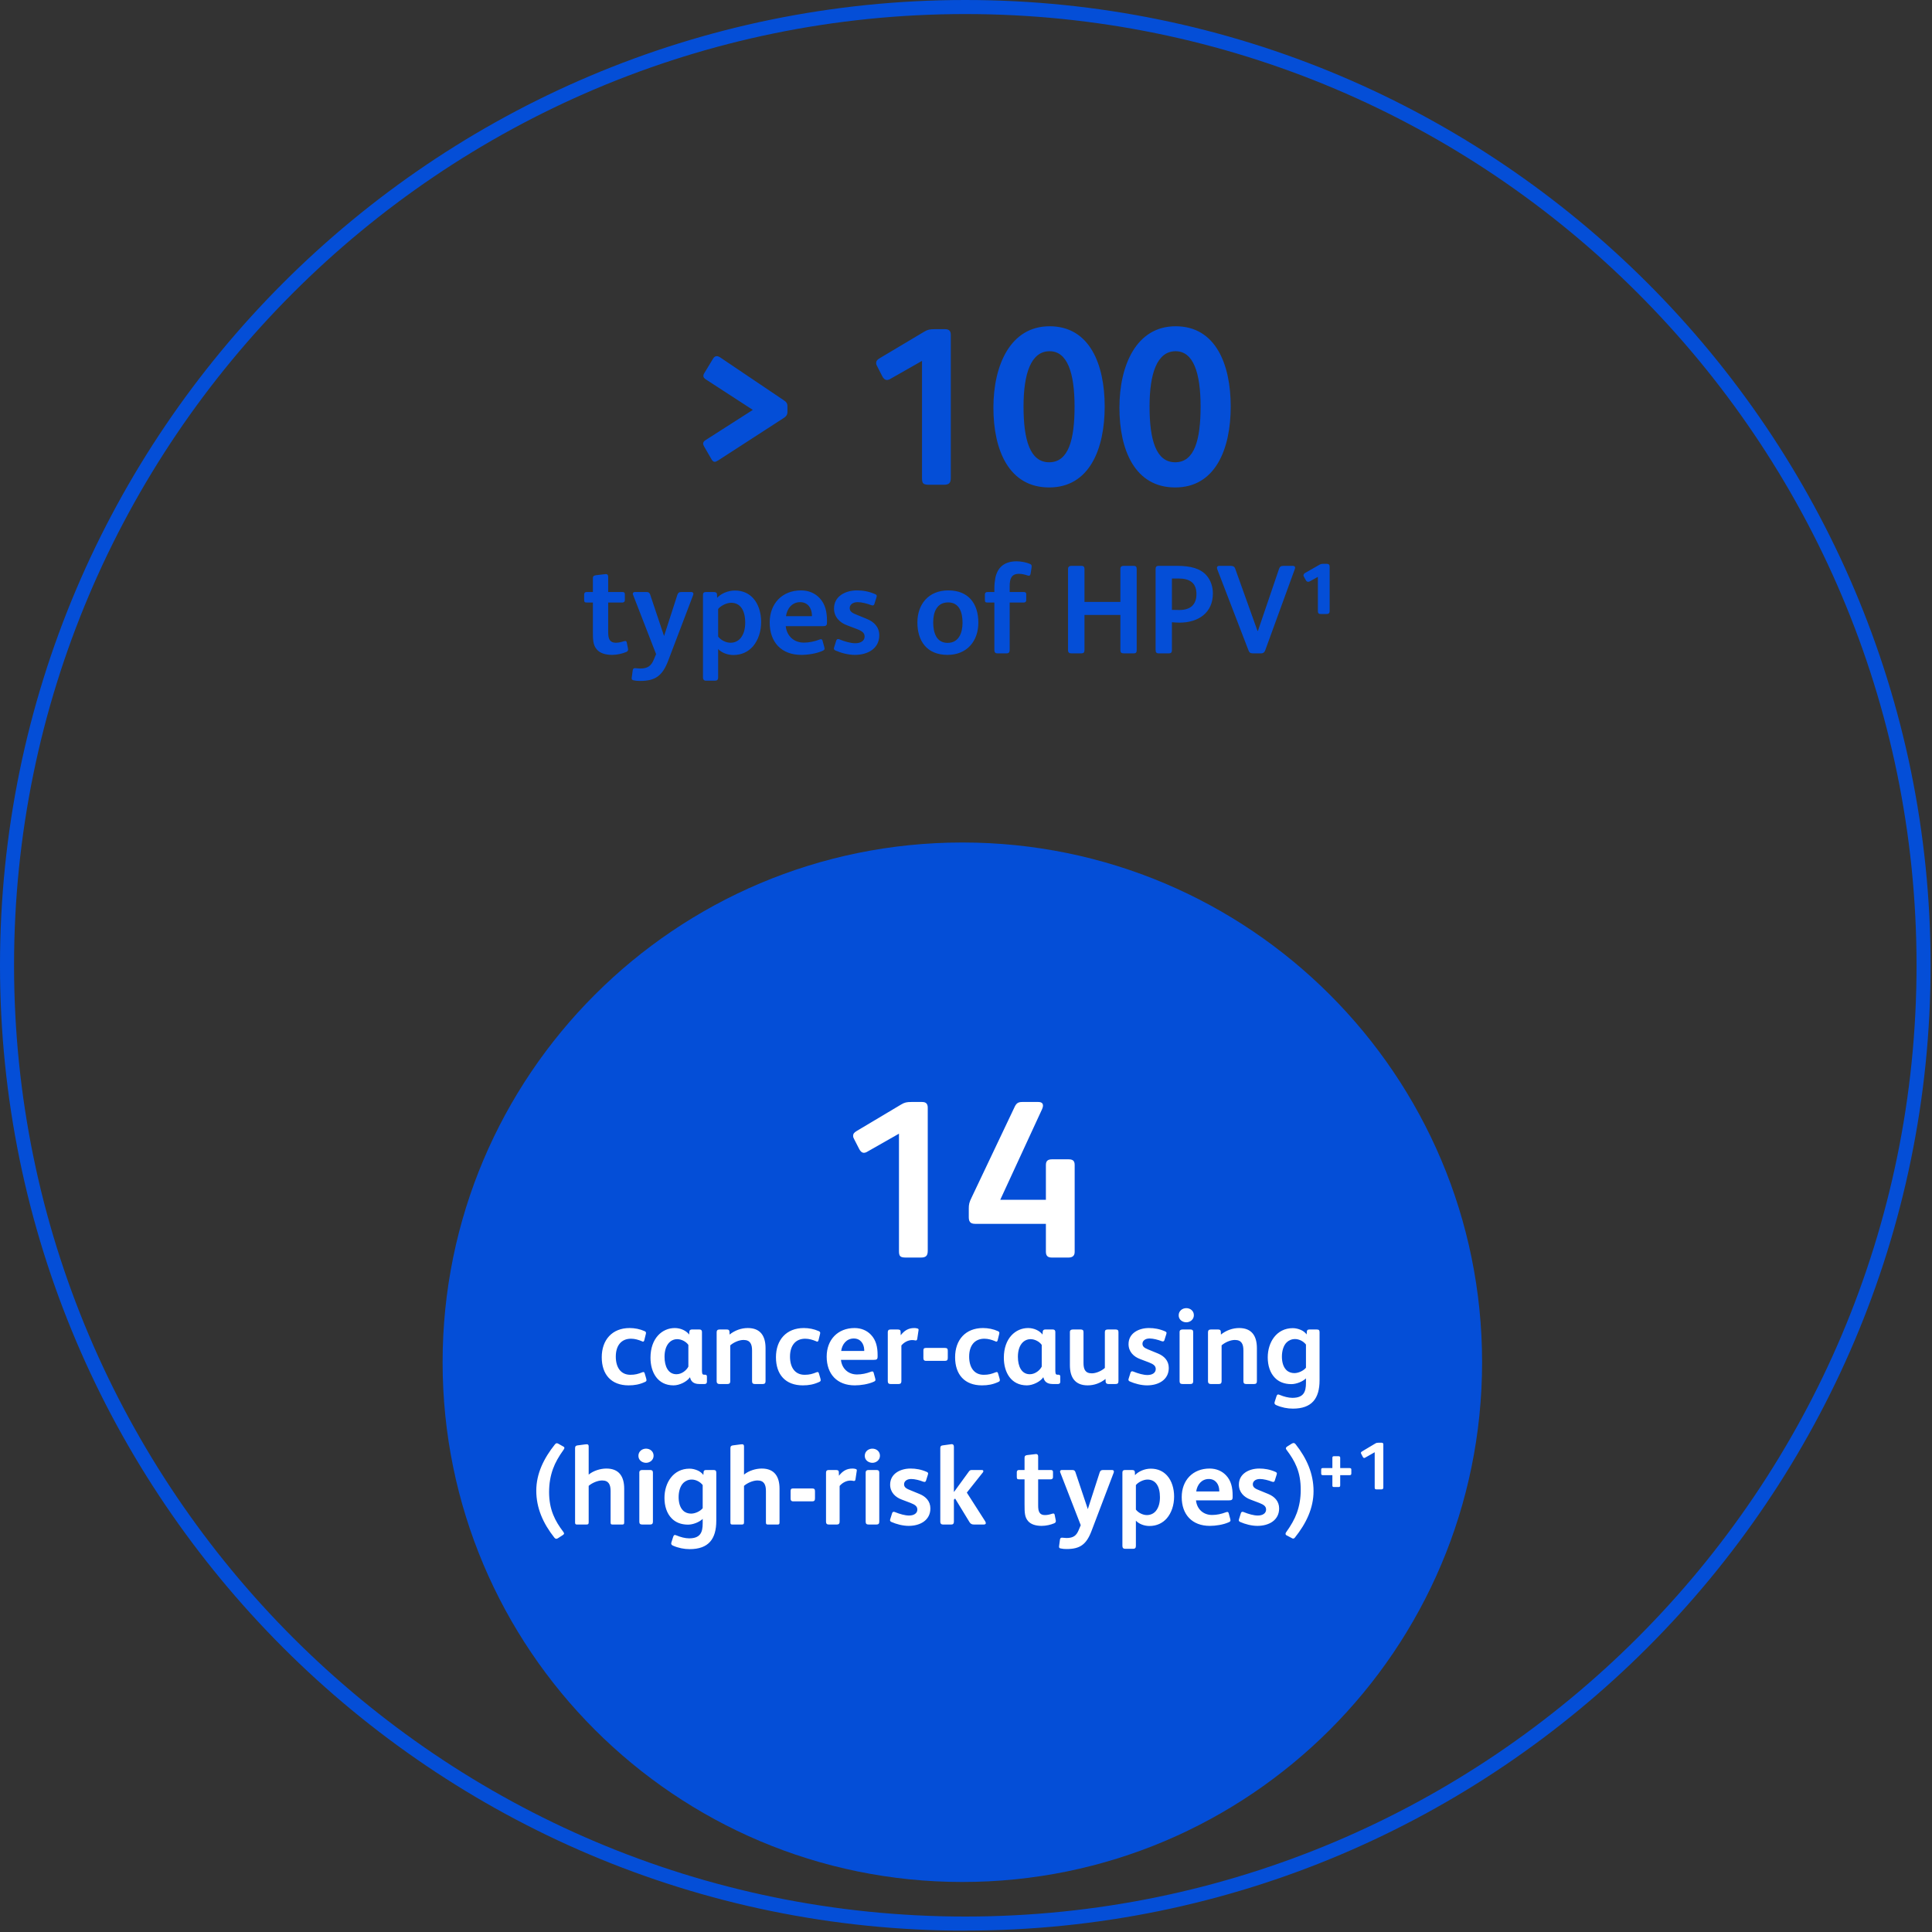
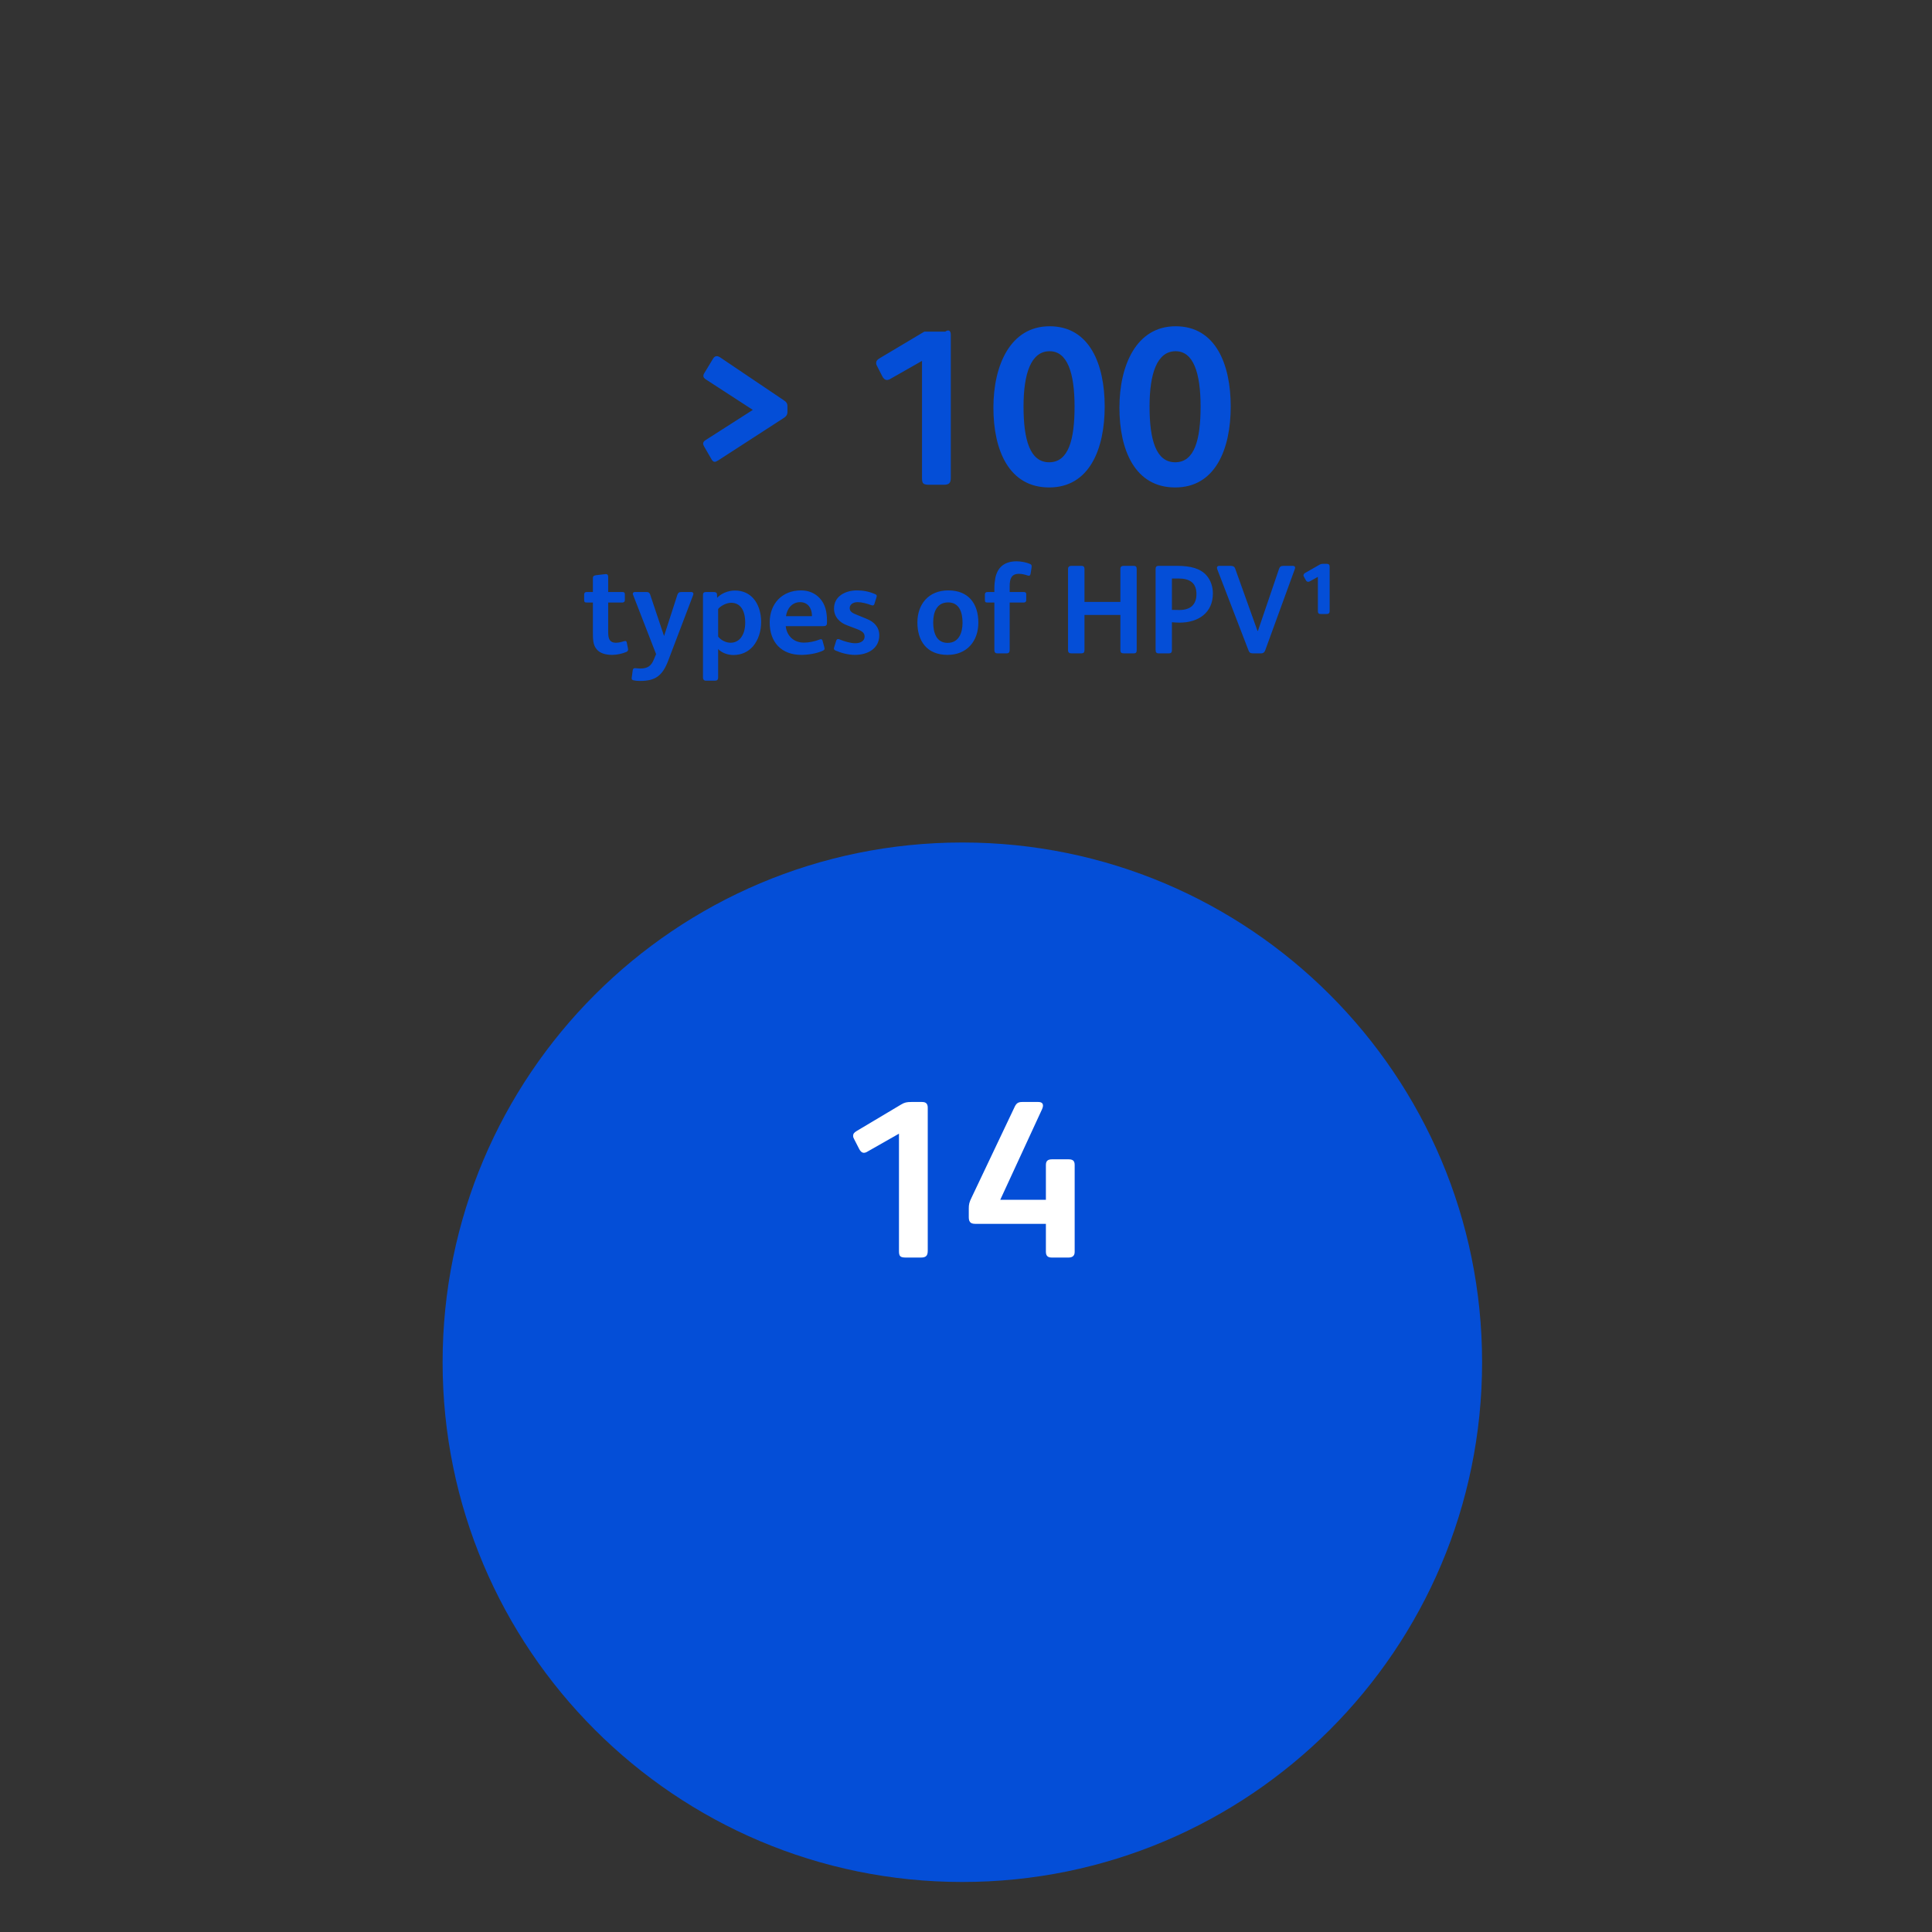
<svg xmlns="http://www.w3.org/2000/svg" width="275" height="275" viewBox="0 0 275 275" fill="none">
  <rect x="0" y="0" width="275" height="275" fill="#333333" stroke="none" />
  <g clip-path="url(#clip0_26_591)">
-     <path d="M137.4 274.81C61.64 274.81 0 213.17 0 137.4C0 61.63 61.64 0 137.4 0C213.16 0 274.8 61.64 274.8 137.4C274.8 213.16 213.16 274.8 137.4 274.8V274.81ZM137.4 2C62.74 2 2 62.74 2 137.4C2 212.06 62.74 272.8 137.4 272.8C212.06 272.8 272.8 212.06 272.8 137.4C272.8 62.74 212.06 2 137.4 2Z" fill="#044ED7" />
    <path d="M136.98 267.88C177.838 267.88 210.96 234.758 210.96 193.9C210.96 153.042 177.838 119.92 136.98 119.92C96.122 119.92 63 153.042 63 193.9C63 234.758 96.122 267.88 136.98 267.88Z" fill="#044ED7" />
-     <path d="M112.084 57.832V58.664C112.084 59.08 111.828 59.336 111.508 59.528L102.26 65.512C102.036 65.64 101.876 65.736 101.748 65.736C101.588 65.736 101.428 65.64 101.3 65.416L100.212 63.528C100.148 63.4 100.084 63.272 100.084 63.144C100.084 62.984 100.18 62.792 100.404 62.664L107.156 58.344L100.5 54.024C100.244 53.864 100.116 53.704 100.116 53.512C100.116 53.384 100.148 53.256 100.244 53.128L101.46 51.112C101.62 50.824 101.812 50.696 102.004 50.696C102.164 50.696 102.356 50.76 102.58 50.92L111.604 57C111.892 57.192 112.084 57.384 112.084 57.832ZM135.336 47.656V68.04C135.336 68.776 135.048 69 134.344 69H132.264C131.432 69 131.24 68.84 131.24 68.072V51.368L126.792 53.896C126.6 54.024 126.408 54.088 126.248 54.088C125.96 54.088 125.736 53.864 125.576 53.544L124.84 52.104C124.744 51.944 124.712 51.816 124.712 51.688C124.712 51.4 124.84 51.208 125.224 50.984L131.56 47.208C132.04 46.92 132.36 46.856 133 46.856H134.536C135.048 46.856 135.336 47.08 135.336 47.656ZM157.241 57.864C157.241 63.912 155.065 69.384 149.337 69.384C143.609 69.384 141.401 64.072 141.401 58.024C141.401 52.008 143.801 46.44 149.401 46.44C155.097 46.44 157.241 51.848 157.241 57.864ZM152.953 57.864C152.953 53 151.897 49.992 149.401 49.992C146.745 49.992 145.689 53.192 145.689 57.864C145.689 62.632 146.617 65.8 149.337 65.8C152.089 65.8 152.953 62.6 152.953 57.864ZM175.179 57.864C175.179 63.912 173.003 69.384 167.275 69.384C161.547 69.384 159.339 64.072 159.339 58.024C159.339 52.008 161.739 46.44 167.339 46.44C173.035 46.44 175.179 51.848 175.179 57.864ZM170.891 57.864C170.891 53 169.835 49.992 167.339 49.992C164.683 49.992 163.627 53.192 163.627 57.864C163.627 62.632 164.555 65.8 167.275 65.8C170.027 65.8 170.891 62.6 170.891 57.864Z" fill="#044ED7" />
+     <path d="M112.084 57.832V58.664C112.084 59.08 111.828 59.336 111.508 59.528L102.26 65.512C102.036 65.64 101.876 65.736 101.748 65.736C101.588 65.736 101.428 65.64 101.3 65.416L100.212 63.528C100.148 63.4 100.084 63.272 100.084 63.144C100.084 62.984 100.18 62.792 100.404 62.664L107.156 58.344L100.5 54.024C100.244 53.864 100.116 53.704 100.116 53.512C100.116 53.384 100.148 53.256 100.244 53.128L101.46 51.112C101.62 50.824 101.812 50.696 102.004 50.696C102.164 50.696 102.356 50.76 102.58 50.92L111.604 57C111.892 57.192 112.084 57.384 112.084 57.832ZM135.336 47.656V68.04C135.336 68.776 135.048 69 134.344 69H132.264C131.432 69 131.24 68.84 131.24 68.072V51.368L126.792 53.896C126.6 54.024 126.408 54.088 126.248 54.088C125.96 54.088 125.736 53.864 125.576 53.544L124.84 52.104C124.744 51.944 124.712 51.816 124.712 51.688C124.712 51.4 124.84 51.208 125.224 50.984L131.56 47.208H134.536C135.048 46.856 135.336 47.08 135.336 47.656ZM157.241 57.864C157.241 63.912 155.065 69.384 149.337 69.384C143.609 69.384 141.401 64.072 141.401 58.024C141.401 52.008 143.801 46.44 149.401 46.44C155.097 46.44 157.241 51.848 157.241 57.864ZM152.953 57.864C152.953 53 151.897 49.992 149.401 49.992C146.745 49.992 145.689 53.192 145.689 57.864C145.689 62.632 146.617 65.8 149.337 65.8C152.089 65.8 152.953 62.6 152.953 57.864ZM175.179 57.864C175.179 63.912 173.003 69.384 167.275 69.384C161.547 69.384 159.339 64.072 159.339 58.024C159.339 52.008 161.739 46.44 167.339 46.44C173.035 46.44 175.179 51.848 175.179 57.864ZM170.891 57.864C170.891 53 169.835 49.992 167.339 49.992C164.683 49.992 163.627 53.192 163.627 57.864C163.627 62.632 164.555 65.8 167.275 65.8C170.027 65.8 170.891 62.6 170.891 57.864Z" fill="#044ED7" />
    <path d="M132.055 157.656V178.04C132.055 178.776 131.767 179 131.063 179H128.983C128.151 179 127.959 178.84 127.959 178.072V161.368L123.511 163.896C123.319 164.024 123.127 164.088 122.967 164.088C122.679 164.088 122.455 163.864 122.295 163.544L121.559 162.104C121.463 161.944 121.431 161.816 121.431 161.688C121.431 161.4 121.559 161.208 121.943 160.984L128.279 157.208C128.759 156.92 129.079 156.856 129.719 156.856H131.255C131.767 156.856 132.055 157.08 132.055 157.656ZM152.968 165.816V178.2C152.968 178.808 152.584 179 152.072 179H149.736C149.192 179 148.872 178.808 148.872 178.168V174.2H138.792C138.024 174.2 137.896 173.784 137.896 173.208V172.024C137.896 171.448 137.96 171.128 138.312 170.424L144.36 157.688C144.616 157.112 144.84 156.856 145.48 156.856H147.784C148.296 156.856 148.456 157.08 148.456 157.368C148.456 157.56 148.392 157.72 148.328 157.88L142.376 170.776H148.872V165.816C148.872 165.176 149.224 165.016 149.768 165.016H152.072C152.648 165.016 152.968 165.176 152.968 165.816Z" fill="white" />
    <path d="M87.648 91.488C88.098 91.488 88.476 91.38 88.8 91.272C88.872 91.254 88.944 91.236 88.998 91.236C89.106 91.236 89.178 91.29 89.214 91.452L89.394 92.352C89.43 92.568 89.358 92.712 89.142 92.802C88.584 93.036 87.846 93.216 87.126 93.216C86.208 93.216 85.416 92.982 84.966 92.46C84.408 91.83 84.39 91.092 84.39 89.778V85.764H83.544C83.202 85.764 83.148 85.692 83.148 85.314V84.63C83.148 84.414 83.256 84.27 83.472 84.27H84.39V82.308C84.39 82.002 84.552 81.912 84.84 81.876L86.226 81.714C86.46 81.714 86.568 81.84 86.568 82.11V84.27H88.602C88.818 84.27 88.944 84.342 88.944 84.576V85.422C88.944 85.638 88.8 85.764 88.584 85.764H86.568V89.886C86.568 90.426 86.604 90.822 86.802 91.11C86.964 91.344 87.216 91.488 87.648 91.488ZM98.698 84.522C98.698 84.576 98.68 84.63 98.662 84.702L95.116 94.026C94.306 96.168 93.298 96.924 91.138 96.924C90.796 96.924 90.49 96.906 90.184 96.834C89.878 96.78 89.896 96.6 89.932 96.366L90.058 95.43C90.094 95.196 90.184 95.106 90.382 95.106C90.616 95.106 90.886 95.16 91.102 95.16C92.218 95.16 92.686 94.764 93.046 93.918L93.388 93.108L90.112 84.666C90.094 84.612 90.076 84.576 90.076 84.522C90.076 84.378 90.184 84.27 90.346 84.27H92.074C92.326 84.27 92.452 84.396 92.524 84.576L94.522 90.534L96.412 84.684C96.502 84.396 96.646 84.27 96.952 84.27H98.41C98.59 84.27 98.698 84.378 98.698 84.522ZM108.34 88.518C108.34 89.886 107.926 91.128 107.17 92.01C106.504 92.766 105.568 93.234 104.398 93.234C103.57 93.234 102.742 92.928 102.22 92.388V96.42C102.22 96.78 102.058 96.888 101.752 96.888H100.492C100.204 96.888 100.06 96.726 100.06 96.42V84.684C100.06 84.378 100.204 84.27 100.492 84.27H101.572C101.878 84.27 102.04 84.342 102.058 84.612L102.076 85.098C102.598 84.504 103.624 84.054 104.596 84.054C105.784 84.054 106.612 84.504 107.206 85.152C107.98 85.998 108.34 87.258 108.34 88.518ZM106.072 88.626C106.072 87.78 105.91 87.042 105.55 86.538C105.208 86.052 104.704 85.8 104.074 85.8C103.408 85.8 102.58 86.232 102.22 86.682V90.606C102.58 91.092 103.3 91.488 103.984 91.488C104.614 91.488 105.118 91.2 105.424 90.822C105.874 90.264 106.072 89.508 106.072 88.626ZM114.417 91.47C115.173 91.47 115.929 91.308 116.631 91.038C116.829 90.966 117.009 90.93 117.081 91.2L117.333 92.118C117.351 92.208 117.369 92.28 117.369 92.334C117.369 92.46 117.297 92.55 117.081 92.64C116.199 93.036 114.993 93.216 114.057 93.216C111.231 93.216 109.557 91.416 109.557 88.608C109.557 85.908 111.339 84.036 114.021 84.036C115.119 84.036 116.019 84.45 116.649 85.116C117.477 85.98 117.711 87.114 117.711 88.338V88.608C117.711 89.04 117.567 89.13 117.117 89.13H111.843C111.987 90.516 112.995 91.47 114.417 91.47ZM111.879 87.708H115.569C115.569 87.672 115.569 87.546 115.569 87.51C115.533 86.574 114.993 85.71 113.895 85.71C112.725 85.71 112.023 86.646 111.879 87.708ZM125.157 90.426C125.157 92.316 123.519 93.216 121.683 93.216C120.747 93.216 119.721 92.946 118.911 92.586C118.749 92.514 118.695 92.406 118.695 92.298C118.695 92.244 118.713 92.19 118.731 92.136L119.019 91.218C119.073 91.038 119.163 90.966 119.289 90.966C119.343 90.966 119.397 90.966 119.469 91.002C120.261 91.326 121.107 91.56 121.737 91.56C122.529 91.56 123.069 91.2 123.069 90.606C123.069 90.102 122.727 89.832 121.989 89.544L120.567 89.004C119.541 88.626 118.713 87.834 118.713 86.61C118.713 84.846 120.369 84.036 121.971 84.036C122.835 84.036 123.681 84.18 124.581 84.576C124.725 84.648 124.797 84.72 124.797 84.828C124.797 84.882 124.779 84.936 124.761 85.008L124.455 85.98C124.419 86.106 124.329 86.178 124.203 86.178C124.149 86.178 124.077 86.16 124.023 86.142C123.429 85.908 122.655 85.71 122.079 85.71C121.323 85.71 120.945 86.124 120.945 86.538C120.945 86.934 121.143 87.186 121.827 87.456L123.447 88.122C124.401 88.518 125.157 89.256 125.157 90.426ZM139.257 88.626C139.257 91.218 137.673 93.216 134.865 93.216C131.931 93.216 130.581 91.236 130.581 88.608C130.581 86.016 132.165 84.036 134.973 84.036C137.907 84.036 139.257 85.98 139.257 88.626ZM137.007 88.626C137.007 87.15 136.539 85.746 134.955 85.746C133.353 85.746 132.831 87.132 132.831 88.572C132.831 90.048 133.281 91.506 134.883 91.506C136.467 91.506 137.007 90.102 137.007 88.626ZM144.707 79.896C145.301 79.896 146.093 80.04 146.615 80.274C146.921 80.4 146.849 80.652 146.813 80.922L146.687 81.678C146.651 81.84 146.597 81.948 146.453 81.948C146.381 81.948 146.327 81.93 146.255 81.912C145.895 81.786 145.463 81.678 145.031 81.678C143.951 81.678 143.717 82.398 143.717 83.442V84.27H145.715C145.931 84.27 146.075 84.342 146.075 84.576V85.422C146.075 85.656 145.931 85.764 145.715 85.764H143.717V92.496C143.717 92.82 143.609 93 143.267 93H141.971C141.665 93 141.539 92.838 141.539 92.532V85.764H140.567C140.243 85.764 140.189 85.692 140.189 85.314V84.63C140.189 84.414 140.297 84.27 140.531 84.27H141.539V83.784C141.539 83.19 141.593 82.722 141.665 82.326C141.953 80.814 142.907 79.896 144.707 79.896ZM161.797 80.976V92.55C161.797 92.874 161.671 93 161.365 93H159.943C159.619 93 159.475 92.874 159.475 92.55V87.528H154.363V92.55C154.363 92.874 154.219 93 153.913 93H152.509C152.185 93 152.023 92.874 152.023 92.55V80.976C152.023 80.67 152.221 80.544 152.509 80.544H153.913C154.201 80.544 154.363 80.652 154.363 80.976V85.674H159.475V80.976C159.475 80.67 159.655 80.544 159.943 80.544H161.365C161.653 80.544 161.797 80.652 161.797 80.976ZM172.642 84.468C172.642 87.258 170.536 88.626 167.89 88.626C167.746 88.626 166.936 88.59 166.81 88.572V92.568C166.81 92.838 166.702 93 166.36 93H164.92C164.632 93 164.488 92.874 164.488 92.514V81.03C164.488 80.67 164.596 80.544 164.938 80.544H167.548C169.456 80.544 170.86 80.904 171.742 81.912C172.318 82.578 172.642 83.496 172.642 84.468ZM170.302 84.558C170.302 82.92 169.294 82.344 167.746 82.344H166.81V86.808C166.954 86.808 167.764 86.826 167.872 86.826C169.402 86.826 170.302 86.106 170.302 84.558ZM173.578 80.544H175.162C175.54 80.544 175.72 80.67 175.81 80.922L178.996 89.814H179.05L182.056 80.976C182.164 80.652 182.326 80.544 182.74 80.544H184C184.342 80.544 184.396 80.76 184.306 80.994L180.076 92.604C179.986 92.856 179.788 93 179.518 93H178.312C177.97 93 177.808 92.856 177.7 92.55L173.272 81.048C173.164 80.778 173.236 80.526 173.578 80.544ZM189.262 80.652V86.97C189.262 87.294 189.1 87.402 188.794 87.402H188.056C187.732 87.402 187.588 87.33 187.588 86.97V82.11L186.454 82.74C186.364 82.794 186.274 82.812 186.202 82.812C186.022 82.812 185.914 82.668 185.86 82.56L185.59 82.074C185.554 82.002 185.536 81.966 185.536 81.894C185.536 81.732 185.662 81.606 185.806 81.534L187.786 80.4C187.966 80.292 188.11 80.256 188.344 80.256H188.866C189.136 80.256 189.262 80.4 189.262 80.652Z" fill="#044ED7" />
-     <path d="M89.732 195.688C90.42 195.688 90.852 195.56 91.412 195.336C91.588 195.272 91.7 195.256 91.764 195.48L91.972 196.184C92.004 196.296 92.02 196.392 92.02 196.456C92.02 196.584 91.94 196.648 91.796 196.712C91.028 197.064 90.324 197.192 89.476 197.192C87.012 197.192 85.652 195.656 85.652 193.192C85.652 190.712 87.14 189.032 89.62 189.032C90.34 189.032 91.092 189.176 91.764 189.48C91.972 189.576 91.972 189.688 91.924 189.896L91.716 190.744C91.684 190.888 91.62 190.968 91.524 190.968C91.476 190.968 91.412 190.936 91.348 190.904C90.884 190.712 90.372 190.552 89.812 190.552C88.436 190.552 87.652 191.528 87.652 193.096C87.652 194.632 88.356 195.688 89.732 195.688ZM100.622 195.944V196.696C100.622 196.888 100.494 197 100.302 197H99.534C98.702 197 98.334 196.6 98.222 196.056H98.19C97.79 196.648 96.75 197.192 95.87 197.192C93.614 197.192 92.59 195.336 92.59 193.256C92.59 190.488 94.254 189.032 96.046 189.032C96.894 189.032 97.694 189.416 98.094 189.96L98.126 189.528C98.142 189.352 98.27 189.24 98.462 189.24H99.582C99.79 189.24 99.918 189.352 99.918 189.592V195.144C99.918 195.368 99.95 195.528 100.014 195.608C100.062 195.656 100.126 195.672 100.206 195.672H100.334C100.526 195.672 100.622 195.736 100.622 195.944ZM97.982 194.52V191.432C97.662 190.968 97.006 190.616 96.398 190.616C95.422 190.616 94.59 191.448 94.59 193.128C94.59 194.472 95.102 195.608 96.286 195.608C97.07 195.608 97.742 195.016 97.982 194.52ZM108.968 191.896V196.584C108.968 196.856 108.872 197 108.584 197H107.432C107.144 197 107.048 196.856 107.048 196.584V192.232C107.048 191.352 106.808 190.728 105.832 190.728C105.208 190.728 104.44 191.064 103.944 191.496V196.6C103.944 196.872 103.832 197 103.56 197H102.392C102.152 197 102.008 196.872 102.008 196.616V189.64C102.008 189.384 102.12 189.24 102.408 189.24H103.448C103.672 189.24 103.816 189.304 103.832 189.544L103.848 189.96C104.584 189.368 105.512 189.032 106.44 189.032C108.232 189.032 108.968 190.152 108.968 191.896ZM114.529 195.688C115.217 195.688 115.649 195.56 116.209 195.336C116.385 195.272 116.497 195.256 116.561 195.48L116.769 196.184C116.801 196.296 116.817 196.392 116.817 196.456C116.817 196.584 116.737 196.648 116.593 196.712C115.825 197.064 115.121 197.192 114.273 197.192C111.809 197.192 110.449 195.656 110.449 193.192C110.449 190.712 111.937 189.032 114.417 189.032C115.137 189.032 115.889 189.176 116.561 189.48C116.769 189.576 116.769 189.688 116.721 189.896L116.513 190.744C116.481 190.888 116.417 190.968 116.321 190.968C116.273 190.968 116.209 190.936 116.145 190.904C115.681 190.712 115.169 190.552 114.609 190.552C113.233 190.552 112.449 191.528 112.449 193.096C112.449 194.632 113.153 195.688 114.529 195.688ZM121.989 195.64C122.661 195.64 123.333 195.496 123.957 195.256C124.133 195.192 124.293 195.16 124.357 195.4L124.581 196.216C124.597 196.296 124.613 196.36 124.613 196.408C124.613 196.52 124.549 196.6 124.357 196.68C123.573 197.032 122.501 197.192 121.669 197.192C119.157 197.192 117.669 195.592 117.669 193.096C117.669 190.696 119.253 189.032 121.637 189.032C122.613 189.032 123.413 189.4 123.973 189.992C124.709 190.76 124.917 191.768 124.917 192.856V193.096C124.917 193.48 124.789 193.56 124.389 193.56H119.701C119.829 194.792 120.725 195.64 121.989 195.64ZM119.733 192.296H123.013C123.013 192.264 123.013 192.152 123.013 192.12C122.981 191.288 122.501 190.52 121.525 190.52C120.485 190.52 119.861 191.352 119.733 192.296ZM130.143 189.032C130.271 189.032 130.447 189.048 130.591 189.096C130.703 189.128 130.751 189.176 130.751 189.304C130.751 189.352 130.703 189.656 130.559 190.584C130.527 190.776 130.431 190.824 130.271 190.792C130.143 190.76 129.983 190.744 129.839 190.744C129.295 190.744 128.703 191.032 128.303 191.512V196.6C128.303 196.856 128.191 197 127.919 197H126.751C126.495 197 126.367 196.872 126.367 196.6V189.64C126.367 189.32 126.527 189.24 126.767 189.24H127.791C128.047 189.24 128.191 189.32 128.191 189.544L128.207 190.056C128.703 189.432 129.247 189.032 130.143 189.032ZM134.907 192.264V193.272C134.907 193.576 134.811 193.704 134.507 193.704H131.819C131.515 193.704 131.435 193.544 131.435 193.288V192.248C131.435 191.976 131.515 191.864 131.803 191.864H134.491C134.811 191.864 134.907 191.976 134.907 192.264ZM140.029 195.688C140.717 195.688 141.149 195.56 141.709 195.336C141.885 195.272 141.997 195.256 142.061 195.48L142.269 196.184C142.301 196.296 142.317 196.392 142.317 196.456C142.317 196.584 142.237 196.648 142.093 196.712C141.325 197.064 140.621 197.192 139.773 197.192C137.309 197.192 135.949 195.656 135.949 193.192C135.949 190.712 137.437 189.032 139.917 189.032C140.637 189.032 141.389 189.176 142.061 189.48C142.269 189.576 142.269 189.688 142.221 189.896L142.013 190.744C141.981 190.888 141.917 190.968 141.821 190.968C141.773 190.968 141.709 190.936 141.645 190.904C141.181 190.712 140.669 190.552 140.109 190.552C138.733 190.552 137.949 191.528 137.949 193.096C137.949 194.632 138.653 195.688 140.029 195.688ZM150.919 195.944V196.696C150.919 196.888 150.791 197 150.599 197H149.831C148.999 197 148.631 196.6 148.519 196.056H148.487C148.087 196.648 147.047 197.192 146.167 197.192C143.911 197.192 142.887 195.336 142.887 193.256C142.887 190.488 144.551 189.032 146.343 189.032C147.191 189.032 147.991 189.416 148.391 189.96L148.423 189.528C148.439 189.352 148.567 189.24 148.759 189.24H149.879C150.087 189.24 150.215 189.352 150.215 189.592V195.144C150.215 195.368 150.247 195.528 150.311 195.608C150.359 195.656 150.423 195.672 150.503 195.672H150.631C150.823 195.672 150.919 195.736 150.919 195.944ZM148.279 194.52V191.432C147.959 190.968 147.303 190.616 146.695 190.616C145.719 190.616 144.887 191.448 144.887 193.128C144.887 194.472 145.399 195.608 146.583 195.608C147.367 195.608 148.039 195.016 148.279 194.52ZM159.201 189.608V196.552C159.201 196.888 159.105 197 158.785 197H157.761C157.553 197 157.393 196.888 157.377 196.68L157.361 196.28C156.625 196.872 155.745 197.192 154.817 197.192C153.025 197.192 152.289 196.056 152.289 194.328V189.608C152.289 189.336 152.449 189.24 152.705 189.24H153.825C154.081 189.24 154.225 189.32 154.225 189.608V193.992C154.225 194.872 154.449 195.48 155.409 195.48C156.017 195.48 156.785 195.144 157.265 194.712V189.608C157.265 189.336 157.409 189.24 157.665 189.24H158.801C159.057 189.24 159.201 189.32 159.201 189.608ZM166.364 194.712C166.364 196.392 164.908 197.192 163.276 197.192C162.444 197.192 161.532 196.952 160.812 196.632C160.668 196.568 160.62 196.472 160.62 196.376C160.62 196.328 160.636 196.28 160.652 196.232L160.908 195.416C160.956 195.256 161.036 195.192 161.148 195.192C161.196 195.192 161.243 195.192 161.308 195.224C162.012 195.512 162.764 195.72 163.324 195.72C164.028 195.72 164.508 195.4 164.508 194.872C164.508 194.424 164.204 194.184 163.548 193.928L162.284 193.448C161.372 193.112 160.636 192.408 160.636 191.32C160.636 189.752 162.108 189.032 163.532 189.032C164.299 189.032 165.052 189.16 165.852 189.512C165.98 189.576 166.044 189.64 166.044 189.736C166.044 189.784 166.028 189.832 166.012 189.896L165.74 190.76C165.708 190.872 165.628 190.936 165.516 190.936C165.468 190.936 165.404 190.92 165.356 190.904C164.828 190.696 164.14 190.52 163.628 190.52C162.956 190.52 162.62 190.888 162.62 191.256C162.62 191.608 162.796 191.832 163.404 192.072L164.844 192.664C165.692 193.016 166.364 193.672 166.364 194.712ZM169.934 187.208C169.934 187.832 169.39 188.216 168.862 188.216C168.334 188.216 167.774 187.864 167.774 187.224C167.774 186.584 168.302 186.2 168.862 186.2C169.406 186.2 169.934 186.568 169.934 187.208ZM169.838 189.608V196.6C169.838 196.888 169.71 197 169.438 197H168.318C168.03 197 167.902 196.888 167.902 196.6V189.608C167.902 189.336 168.062 189.24 168.318 189.24H169.438C169.694 189.24 169.838 189.32 169.838 189.608ZM178.906 191.896V196.584C178.906 196.856 178.81 197 178.522 197H177.37C177.082 197 176.986 196.856 176.986 196.584V192.232C176.986 191.352 176.746 190.728 175.77 190.728C175.146 190.728 174.378 191.064 173.882 191.496V196.6C173.882 196.872 173.77 197 173.498 197H172.33C172.09 197 171.946 196.872 171.946 196.616V189.64C171.946 189.384 172.058 189.24 172.346 189.24H173.386C173.61 189.24 173.754 189.304 173.77 189.544L173.786 189.96C174.522 189.368 175.45 189.032 176.378 189.032C178.17 189.032 178.906 190.152 178.906 191.896ZM187.826 189.624V196.472C187.826 199.064 186.722 200.504 184.034 200.504C183.25 200.504 182.434 200.344 181.666 200.008C181.49 199.928 181.41 199.832 181.41 199.688C181.41 199.608 181.442 199.544 181.458 199.48L181.682 198.776C181.746 198.6 181.81 198.488 181.922 198.488C182.002 198.488 182.082 198.52 182.162 198.552C182.738 198.792 183.394 198.968 183.954 198.968C185.554 198.968 185.89 198.12 185.89 196.84V196.2C185.41 196.664 184.514 197.016 183.81 197.016C182.818 197.016 182.018 196.696 181.458 196.104C180.786 195.416 180.45 194.376 180.45 193.208C180.45 191.064 181.698 189.048 184.018 189.048C184.402 189.048 184.802 189.144 185.17 189.304C185.474 189.432 185.794 189.672 185.986 189.944L186.018 189.528C186.034 189.32 186.146 189.24 186.386 189.24H187.442C187.73 189.24 187.826 189.352 187.826 189.624ZM185.89 194.68V191.384C185.57 190.952 184.946 190.6 184.338 190.6C183.842 190.6 183.442 190.792 183.154 191.064C182.658 191.544 182.466 192.36 182.466 193.096C182.466 193.8 182.626 194.552 183.106 195.016C183.394 195.304 183.81 195.448 184.242 195.448C184.866 195.448 185.57 195.08 185.89 194.68ZM80.334 206.104C80.334 206.168 80.302 206.248 80.238 206.328C79.518 207.336 79.038 208.184 78.718 209.064C78.35 210.072 78.158 211.16 78.158 212.376C78.158 213.576 78.35 214.648 78.75 215.624C79.086 216.472 79.582 217.256 80.19 218.056C80.254 218.136 80.286 218.216 80.286 218.28C80.286 218.36 80.222 218.424 80.11 218.504L79.438 218.936C79.342 219 79.262 219.032 79.182 219.032C79.086 219.032 78.99 218.968 78.91 218.872C77.294 216.824 76.334 214.648 76.334 212.184C76.334 209.752 77.406 207.576 78.99 205.592C79.086 205.48 79.15 205.432 79.246 205.432C79.31 205.432 79.374 205.448 79.438 205.48L80.206 205.912C80.302 205.96 80.334 206.024 80.334 206.104ZM88.848 211.896V216.68C88.848 216.92 88.8 217 88.592 217H87.184C86.96 217 86.912 216.936 86.912 216.68V212.232C86.912 211.368 86.672 210.728 85.712 210.728C85.088 210.728 84.288 211.064 83.792 211.496V216.68C83.792 216.92 83.728 217 83.488 217H82.112C81.92 217 81.856 216.92 81.856 216.712V206.136C81.856 205.848 81.984 205.768 82.208 205.736C83.376 205.576 83.456 205.576 83.52 205.576C83.696 205.576 83.792 205.656 83.792 205.88V209.896C84.464 209.336 85.472 209.032 86.32 209.032C88.112 209.032 88.848 210.168 88.848 211.896ZM93.032 207.208C93.032 207.832 92.488 208.216 91.96 208.216C91.432 208.216 90.872 207.864 90.872 207.224C90.872 206.584 91.4 206.2 91.96 206.2C92.504 206.2 93.032 206.568 93.032 207.208ZM92.936 209.608V216.6C92.936 216.888 92.808 217 92.536 217H91.416C91.128 217 91 216.888 91 216.6V209.608C91 209.336 91.16 209.24 91.416 209.24H92.536C92.792 209.24 92.936 209.32 92.936 209.608ZM101.956 209.624V216.472C101.956 219.064 100.852 220.504 98.164 220.504C97.38 220.504 96.564 220.344 95.796 220.008C95.62 219.928 95.54 219.832 95.54 219.688C95.54 219.608 95.572 219.544 95.588 219.48L95.812 218.776C95.876 218.6 95.94 218.488 96.052 218.488C96.132 218.488 96.212 218.52 96.292 218.552C96.868 218.792 97.524 218.968 98.084 218.968C99.684 218.968 100.02 218.12 100.02 216.84V216.2C99.54 216.664 98.644 217.016 97.94 217.016C96.948 217.016 96.148 216.696 95.588 216.104C94.916 215.416 94.58 214.376 94.58 213.208C94.58 211.064 95.828 209.048 98.148 209.048C98.532 209.048 98.932 209.144 99.3 209.304C99.604 209.432 99.924 209.672 100.116 209.944L100.148 209.528C100.164 209.32 100.276 209.24 100.516 209.24H101.572C101.86 209.24 101.956 209.352 101.956 209.624ZM100.02 214.68V211.384C99.7 210.952 99.076 210.6 98.468 210.6C97.972 210.6 97.572 210.792 97.284 211.064C96.788 211.544 96.596 212.36 96.596 213.096C96.596 213.8 96.756 214.552 97.236 215.016C97.524 215.304 97.94 215.448 98.372 215.448C98.996 215.448 99.7 215.08 100.02 214.68ZM110.958 211.896V216.68C110.958 216.92 110.91 217 110.702 217H109.294C109.07 217 109.022 216.936 109.022 216.68V212.232C109.022 211.368 108.782 210.728 107.822 210.728C107.198 210.728 106.398 211.064 105.902 211.496V216.68C105.902 216.92 105.838 217 105.598 217H104.222C104.03 217 103.966 216.92 103.966 216.712V206.136C103.966 205.848 104.094 205.768 104.318 205.736C105.486 205.576 105.566 205.576 105.63 205.576C105.806 205.576 105.902 205.656 105.902 205.88V209.896C106.574 209.336 107.582 209.032 108.43 209.032C110.222 209.032 110.958 210.168 110.958 211.896ZM116.005 212.264V213.272C116.005 213.576 115.909 213.704 115.605 213.704H112.917C112.613 213.704 112.533 213.544 112.533 213.288V212.248C112.533 211.976 112.613 211.864 112.901 211.864H115.589C115.909 211.864 116.005 211.976 116.005 212.264ZM121.351 209.032C121.479 209.032 121.655 209.048 121.799 209.096C121.911 209.128 121.959 209.176 121.959 209.304C121.959 209.352 121.911 209.656 121.767 210.584C121.735 210.776 121.639 210.824 121.479 210.792C121.351 210.76 121.191 210.744 121.047 210.744C120.503 210.744 119.911 211.032 119.511 211.512V216.6C119.511 216.856 119.399 217 119.127 217H117.959C117.703 217 117.575 216.872 117.575 216.6V209.64C117.575 209.32 117.735 209.24 117.975 209.24H118.999C119.255 209.24 119.399 209.32 119.399 209.544L119.415 210.056C119.911 209.432 120.455 209.032 121.351 209.032ZM125.251 207.208C125.251 207.832 124.707 208.216 124.179 208.216C123.651 208.216 123.091 207.864 123.091 207.224C123.091 206.584 123.619 206.2 124.179 206.2C124.723 206.2 125.251 206.568 125.251 207.208ZM125.155 209.608V216.6C125.155 216.888 125.027 217 124.755 217H123.635C123.347 217 123.219 216.888 123.219 216.6V209.608C123.219 209.336 123.379 209.24 123.635 209.24H124.755C125.011 209.24 125.155 209.32 125.155 209.608ZM132.43 214.712C132.43 216.392 130.974 217.192 129.342 217.192C128.51 217.192 127.598 216.952 126.878 216.632C126.734 216.568 126.686 216.472 126.686 216.376C126.686 216.328 126.702 216.28 126.718 216.232L126.974 215.416C127.022 215.256 127.102 215.192 127.214 215.192C127.262 215.192 127.31 215.192 127.374 215.224C128.078 215.512 128.83 215.72 129.39 215.72C130.094 215.72 130.574 215.4 130.574 214.872C130.574 214.424 130.27 214.184 129.614 213.928L128.35 213.448C127.438 213.112 126.702 212.408 126.702 211.32C126.702 209.752 128.174 209.032 129.598 209.032C130.366 209.032 131.118 209.16 131.918 209.512C132.046 209.576 132.11 209.64 132.11 209.736C132.11 209.784 132.094 209.832 132.078 209.896L131.806 210.76C131.774 210.872 131.694 210.936 131.582 210.936C131.534 210.936 131.47 210.92 131.422 210.904C130.894 210.696 130.206 210.52 129.694 210.52C129.022 210.52 128.686 210.888 128.686 211.256C128.686 211.608 128.862 211.832 129.47 212.072L130.91 212.664C131.758 213.016 132.43 213.672 132.43 214.712ZM140.321 216.808C140.321 216.952 140.177 217 140.017 217H138.641C138.353 217 138.161 216.92 138.001 216.664L135.953 213.304L135.777 213.464V216.6C135.777 216.872 135.665 217 135.409 217H134.209C133.969 217 133.841 216.856 133.841 216.616V206.12C133.841 205.864 133.937 205.768 134.177 205.736L135.457 205.56C135.649 205.56 135.777 205.656 135.777 205.928V212.344H135.809L137.905 209.464C138.033 209.288 138.129 209.24 138.337 209.24H139.761C139.889 209.24 139.969 209.304 139.969 209.4C139.969 209.448 139.953 209.512 139.905 209.576L137.617 212.456L140.209 216.504C140.273 216.6 140.321 216.712 140.321 216.808ZM148.73 215.656C149.13 215.656 149.466 215.56 149.754 215.464C149.818 215.448 149.882 215.432 149.93 215.432C150.026 215.432 150.09 215.48 150.122 215.624L150.282 216.424C150.314 216.616 150.25 216.744 150.058 216.824C149.562 217.032 148.906 217.192 148.266 217.192C147.45 217.192 146.746 216.984 146.346 216.52C145.85 215.96 145.834 215.304 145.834 214.136V210.568H145.082C144.778 210.568 144.73 210.504 144.73 210.168V209.56C144.73 209.368 144.826 209.24 145.018 209.24H145.834V207.496C145.834 207.224 145.978 207.144 146.234 207.112L147.466 206.968C147.674 206.968 147.77 207.08 147.77 207.32V209.24H149.578C149.77 209.24 149.882 209.304 149.882 209.512V210.264C149.882 210.456 149.754 210.568 149.562 210.568H147.77V214.232C147.77 214.712 147.802 215.064 147.978 215.32C148.122 215.528 148.346 215.656 148.73 215.656ZM158.552 209.464C158.552 209.512 158.536 209.56 158.52 209.624L155.368 217.912C154.648 219.816 153.752 220.488 151.832 220.488C151.528 220.488 151.256 220.472 150.984 220.408C150.712 220.36 150.728 220.2 150.76 219.992L150.872 219.16C150.904 218.952 150.984 218.872 151.16 218.872C151.368 218.872 151.608 218.92 151.8 218.92C152.792 218.92 153.208 218.568 153.528 217.816L153.832 217.096L150.92 209.592C150.904 209.544 150.888 209.512 150.888 209.464C150.888 209.336 150.984 209.24 151.128 209.24H152.664C152.888 209.24 153 209.352 153.064 209.512L154.84 214.808L156.52 209.608C156.6 209.352 156.728 209.24 157 209.24H158.296C158.456 209.24 158.552 209.336 158.552 209.464ZM167.122 213.016C167.122 214.232 166.754 215.336 166.082 216.12C165.49 216.792 164.658 217.208 163.618 217.208C162.882 217.208 162.146 216.936 161.682 216.456V220.04C161.682 220.36 161.538 220.456 161.266 220.456H160.146C159.89 220.456 159.762 220.312 159.762 220.04V209.608C159.762 209.336 159.89 209.24 160.146 209.24H161.106C161.378 209.24 161.522 209.304 161.538 209.544L161.554 209.976C162.018 209.448 162.93 209.048 163.794 209.048C164.85 209.048 165.586 209.448 166.114 210.024C166.802 210.776 167.122 211.896 167.122 213.016ZM165.106 213.112C165.106 212.36 164.962 211.704 164.642 211.256C164.338 210.824 163.89 210.6 163.33 210.6C162.738 210.6 162.002 210.984 161.682 211.384V214.872C162.002 215.304 162.642 215.656 163.25 215.656C163.81 215.656 164.258 215.4 164.53 215.064C164.93 214.568 165.106 213.896 165.106 213.112ZM172.525 215.64C173.197 215.64 173.869 215.496 174.493 215.256C174.669 215.192 174.829 215.16 174.893 215.4L175.117 216.216C175.133 216.296 175.149 216.36 175.149 216.408C175.149 216.52 175.085 216.6 174.893 216.68C174.109 217.032 173.037 217.192 172.205 217.192C169.693 217.192 168.205 215.592 168.205 213.096C168.205 210.696 169.789 209.032 172.173 209.032C173.149 209.032 173.949 209.4 174.509 209.992C175.245 210.76 175.453 211.768 175.453 212.856V213.096C175.453 213.48 175.325 213.56 174.925 213.56H170.237C170.365 214.792 171.261 215.64 172.525 215.64ZM170.269 212.296H173.549C173.549 212.264 173.549 212.152 173.549 212.12C173.517 211.288 173.037 210.52 172.061 210.52C171.021 210.52 170.397 211.352 170.269 212.296ZM182.071 214.712C182.071 216.392 180.615 217.192 178.983 217.192C178.151 217.192 177.239 216.952 176.519 216.632C176.375 216.568 176.327 216.472 176.327 216.376C176.327 216.328 176.343 216.28 176.359 216.232L176.615 215.416C176.663 215.256 176.743 215.192 176.855 215.192C176.903 215.192 176.951 215.192 177.015 215.224C177.719 215.512 178.471 215.72 179.031 215.72C179.735 215.72 180.215 215.4 180.215 214.872C180.215 214.424 179.911 214.184 179.255 213.928L177.991 213.448C177.079 213.112 176.343 212.408 176.343 211.32C176.343 209.752 177.815 209.032 179.239 209.032C180.007 209.032 180.759 209.16 181.559 209.512C181.687 209.576 181.751 209.64 181.751 209.736C181.751 209.784 181.735 209.832 181.719 209.896L181.447 210.76C181.415 210.872 181.335 210.936 181.223 210.936C181.175 210.936 181.111 210.92 181.063 210.904C180.535 210.696 179.847 210.52 179.335 210.52C178.663 210.52 178.327 210.888 178.327 211.256C178.327 211.608 178.503 211.832 179.111 212.072L180.551 212.664C181.399 213.016 182.071 213.672 182.071 214.712ZM186.969 212.248C186.969 214.68 185.913 216.856 184.329 218.84C184.249 218.952 184.153 219 184.057 219C183.993 219 183.945 218.968 183.881 218.936L183.097 218.52C183.017 218.472 182.985 218.408 182.985 218.328C182.985 218.264 183.001 218.184 183.065 218.104C183.785 217.096 184.265 216.248 184.585 215.368C184.953 214.36 185.145 213.272 185.145 212.056C185.145 210.856 184.969 209.784 184.569 208.808C184.233 207.96 183.737 207.176 183.129 206.376C183.065 206.296 183.033 206.216 183.033 206.152C183.033 206.072 183.081 205.992 183.193 205.912L183.881 205.48C183.977 205.432 184.057 205.4 184.137 205.4C184.233 205.4 184.329 205.464 184.409 205.56C186.025 207.608 186.969 209.784 186.969 212.248ZM192.348 209.206V209.715C192.348 209.898 192.29 209.974 192.108 209.974H190.764V211.434C190.764 211.616 190.678 211.664 190.524 211.664H189.881C189.718 211.664 189.65 211.616 189.65 211.443V209.974H188.287C188.105 209.974 188.057 209.888 188.057 209.734V209.197C188.057 209.034 188.105 208.966 188.278 208.966H189.65V207.517C189.65 207.325 189.718 207.277 189.89 207.277H190.505C190.687 207.277 190.764 207.334 190.764 207.517V208.966H192.098C192.29 208.966 192.348 209.034 192.348 209.206ZM196.903 205.597V211.712C196.903 211.933 196.816 212 196.605 212H195.981C195.731 212 195.674 211.952 195.674 211.722V206.71L194.339 207.469C194.282 207.507 194.224 207.526 194.176 207.526C194.09 207.526 194.023 207.459 193.975 207.363L193.754 206.931C193.725 206.883 193.715 206.845 193.715 206.806C193.715 206.72 193.754 206.662 193.869 206.595L195.77 205.462C195.914 205.376 196.01 205.357 196.202 205.357H196.663C196.816 205.357 196.903 205.424 196.903 205.597Z" fill="white" />
  </g>
  <defs>
    <clipPath id="clip0_26_591">
      <rect width="274.81" height="274.81" fill="white" />
    </clipPath>
  </defs>
</svg>